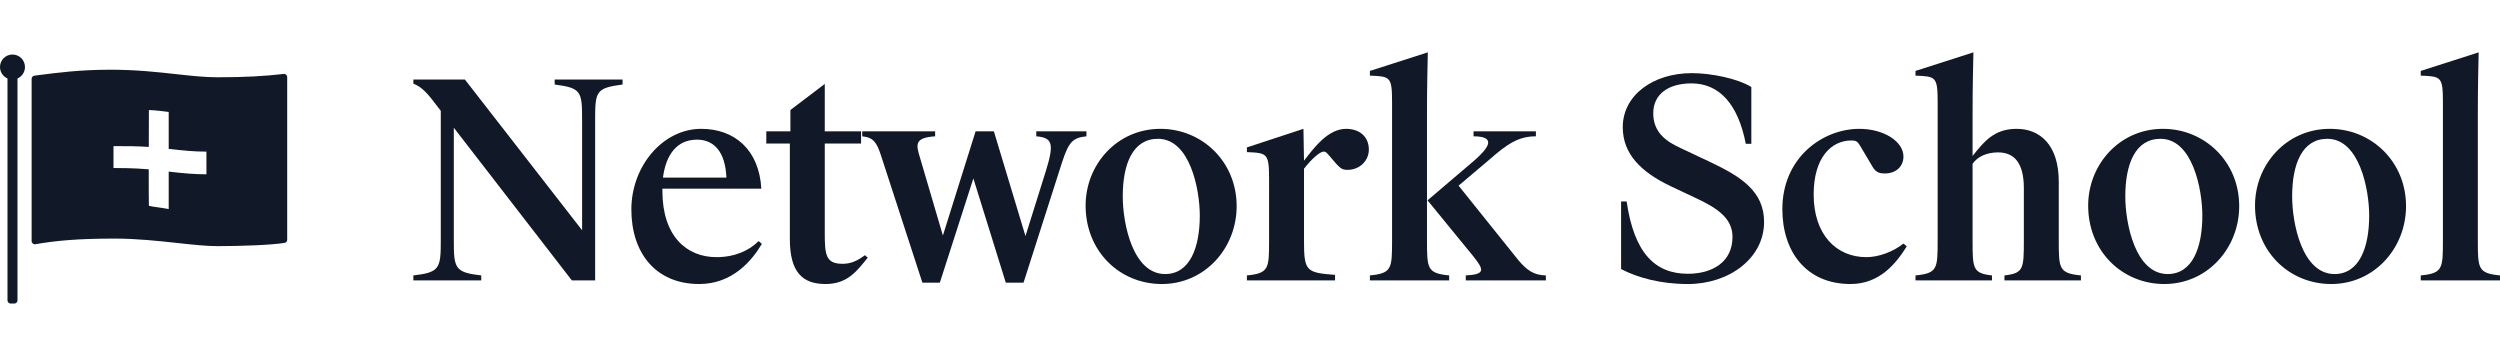
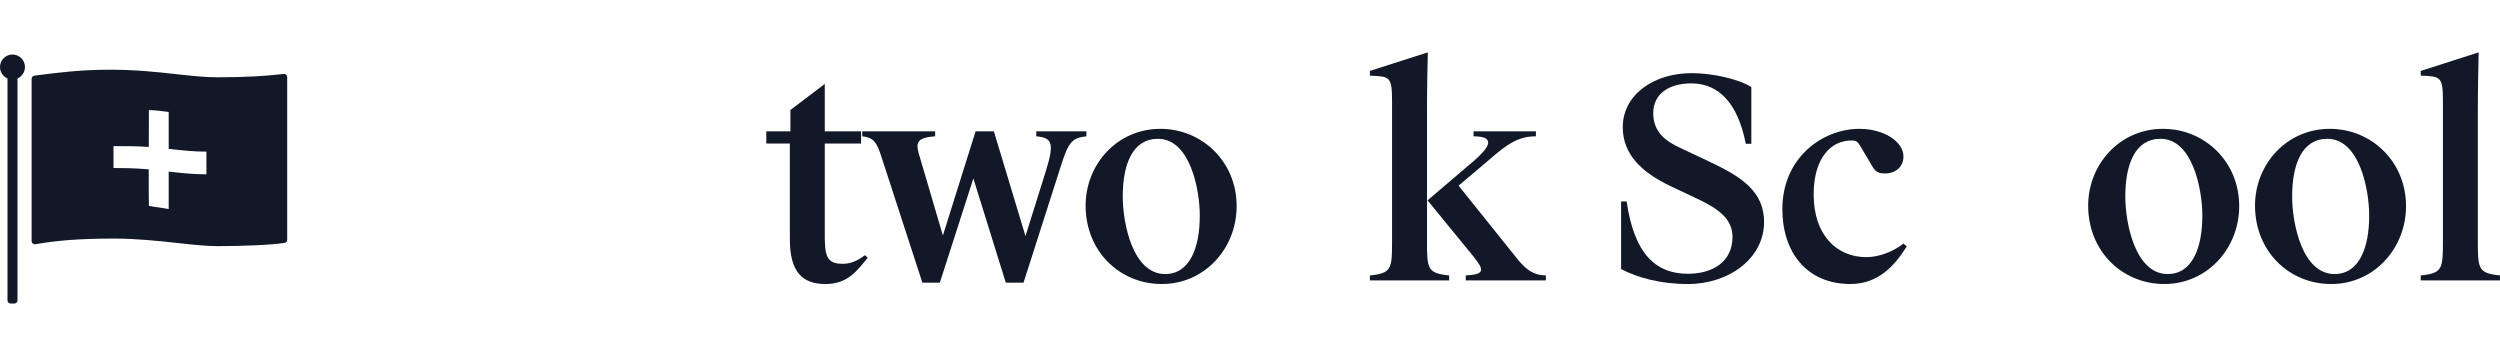
<svg xmlns="http://www.w3.org/2000/svg" width="191" height="27" viewBox="0 0 191 27" fill="none" class="h-6">
  <path d="M1.336 5.995C1.673 5.848 1.908 5.511 1.908 5.12C1.908 4.593 1.481 4.166 0.954 4.166C0.427 4.166 0 4.593 0 5.12C0 5.511 0.235 5.848 0.572 5.995V22.949C0.572 23.083 0.682 23.192 0.816 23.192H1.092C1.227 23.192 1.336 23.083 1.336 22.949V5.995Z" fill="#111827" />
  <path fill-rule="evenodd" clip-rule="evenodd" d="M8.756 18.228C5.83 18.228 4.22 18.398 2.703 18.659C2.553 18.684 2.416 18.569 2.416 18.417V6.023C2.416 5.9 2.507 5.796 2.629 5.781L2.927 5.742C4.362 5.556 6.128 5.326 8.418 5.326C10.398 5.326 12.026 5.506 13.465 5.665C14.607 5.791 15.63 5.904 16.617 5.904C18.715 5.904 20.23 5.819 21.668 5.649C21.814 5.632 21.942 5.745 21.942 5.892V18.322C21.942 18.436 21.864 18.535 21.752 18.554C20.762 18.721 18.432 18.805 16.617 18.805C15.753 18.805 14.706 18.691 13.542 18.564L13.54 18.564C12.084 18.406 10.446 18.228 8.756 18.228ZM12.889 8.553V11.377C14.154 11.515 14.842 11.584 15.771 11.584V13.317C14.913 13.317 14.055 13.248 12.889 13.11V15.973C12.477 15.898 12.206 15.86 11.987 15.829L11.985 15.829C11.76 15.797 11.59 15.773 11.376 15.724C11.365 15.483 11.362 14.291 11.364 12.937C10.203 12.836 9.217 12.836 8.671 12.836V11.165C8.763 11.165 8.857 11.165 8.952 11.165C9.664 11.164 10.462 11.163 11.367 11.226C11.37 9.714 11.376 8.407 11.376 8.407C11.798 8.407 12.889 8.553 12.889 8.553Z" fill="#111827" />
  <path d="M186.639 7.811C186.639 5.842 186.49 5.842 184.945 5.778V5.418L189.37 4C189.349 5.122 189.306 6.498 189.306 8.679V18.375C189.306 20.535 189.327 20.874 191 21.043V21.424H184.945V21.043C186.618 20.874 186.639 20.535 186.639 18.375V7.811Z" fill="#111827" />
  <path d="M177.809 10.605C175.882 10.605 175.12 12.532 175.12 15.009C175.12 17.063 175.882 20.937 178.359 20.937C180.243 20.937 181.006 18.926 181.006 16.47C181.006 14.48 180.265 10.605 177.809 10.605ZM177.999 9.843C181.154 9.843 183.821 12.32 183.821 15.75C183.821 18.968 181.387 21.699 178.105 21.699C174.887 21.699 172.283 19.201 172.283 15.708C172.283 12.574 174.675 9.843 177.999 9.843Z" fill="#111827" />
  <path d="M165.062 10.605C163.135 10.605 162.373 12.532 162.373 15.009C162.373 17.063 163.135 20.937 165.612 20.937C167.497 20.937 168.259 18.926 168.259 16.47C168.259 14.48 167.518 10.605 165.062 10.605ZM165.252 9.843C168.407 9.843 171.075 12.32 171.075 15.75C171.075 18.968 168.64 21.699 165.358 21.699C162.14 21.699 159.536 19.201 159.536 15.708C159.536 12.574 161.929 9.843 165.252 9.843Z" fill="#111827" />
-   <path d="M150.705 11.918C151.573 10.817 152.356 9.843 154.071 9.843C155.85 9.843 157.289 11.071 157.289 13.866V18.375C157.289 20.535 157.311 20.874 158.983 21.043V21.424H153.14V21.043C154.601 20.874 154.622 20.535 154.622 18.375V14.374C154.622 12.553 153.965 11.643 152.653 11.643C151.827 11.643 151.107 11.939 150.705 12.511V18.375C150.705 20.535 150.726 20.874 152.187 21.043V21.424H146.344V21.043C148.016 20.874 148.037 20.535 148.037 18.375V7.811C148.037 5.842 147.889 5.842 146.344 5.778V5.418L150.768 4C150.747 5.122 150.705 6.498 150.705 8.679V11.918Z" fill="#111827" />
  <path d="M142.058 9.843C143.9 9.843 145.424 10.796 145.424 11.96C145.424 12.701 144.874 13.252 144.005 13.252C143.646 13.252 143.328 13.21 143.053 12.723L142.1 11.114C141.909 10.796 141.782 10.732 141.444 10.732C139.919 10.732 138.564 12.024 138.564 14.861C138.564 17.931 140.3 19.646 142.587 19.646C143.497 19.646 144.598 19.265 145.424 18.608L145.678 18.82C144.895 20.069 143.646 21.699 141.38 21.699C137.993 21.699 136.172 19.222 136.172 15.983C136.172 12.024 139.263 9.843 142.058 9.843Z" fill="#111827" />
  <path d="M128.954 21.7C126.858 21.7 125.101 21.212 123.852 20.556V15.39H124.275C124.847 19.349 126.456 20.916 128.954 20.916C130.817 20.916 132.363 20.027 132.363 18.1C132.363 16.682 131.219 15.899 129.526 15.115L127.641 14.226C125.376 13.146 123.979 11.77 123.979 9.716C123.979 7.282 126.286 5.588 129.25 5.588C130.775 5.588 132.765 6.011 133.802 6.646V10.987H133.379C132.786 7.938 131.346 6.371 129.229 6.371C127.514 6.371 126.308 7.155 126.308 8.658C126.308 10.119 127.303 10.817 128.425 11.325L130.669 12.384C133.04 13.506 134.776 14.628 134.776 16.957C134.776 19.73 132.109 21.7 128.954 21.7Z" fill="#111827" />
  <path d="M106.354 18.375V7.811C106.354 5.842 106.206 5.842 104.661 5.778V5.418L109.085 4C109.064 5.122 109.022 6.498 109.022 8.679V18.375C109.022 20.535 109.043 20.874 110.716 21.043V21.424H104.661V21.043C106.333 20.874 106.354 20.535 106.354 18.375ZM111.986 21.424V21.043C113.404 20.959 113.447 20.683 112.579 19.604L109.064 15.306L112.642 12.257C113.658 11.368 114.421 10.415 112.579 10.415V10.034H117.342V10.415C116.03 10.415 115.183 10.966 113.764 12.215L111.435 14.184L115.987 19.858C116.644 20.641 117.173 21.022 118.104 21.043V21.424H111.986Z" fill="#111827" />
-   <path d="M95.264 21.424V21.043C96.937 20.874 96.958 20.535 96.958 18.375V13.675C96.958 11.706 96.81 11.685 95.264 11.622V11.262L99.583 9.843L99.626 12.278C100.409 11.262 101.468 9.843 102.844 9.843C103.839 9.843 104.58 10.415 104.58 11.431C104.58 12.257 103.902 12.977 102.95 12.977C102.59 12.977 102.442 12.892 102.124 12.553L101.447 11.77C101.341 11.643 101.235 11.579 101.15 11.579C100.833 11.579 100.197 12.151 99.626 12.892V18.375C99.626 20.704 99.774 20.831 101.997 21.001V21.424H95.264Z" fill="#111827" />
  <path d="M88.467 10.605C86.54 10.605 85.778 12.532 85.778 15.009C85.778 17.063 86.54 20.937 89.017 20.937C90.902 20.937 91.664 18.926 91.664 16.47C91.664 14.48 90.923 10.605 88.467 10.605ZM88.657 9.843C91.812 9.843 94.48 12.32 94.48 15.75C94.48 18.968 92.045 21.699 88.763 21.699C85.545 21.699 82.941 19.201 82.941 15.708C82.941 12.574 85.334 9.843 88.657 9.843Z" fill="#111827" />
  <path d="M76.843 21.594L74.365 13.633L71.804 21.594H70.47L67.294 11.834C66.977 10.902 66.744 10.5 65.876 10.415V10.034H71.444V10.415C69.877 10.521 69.962 11.008 70.3 12.088L72.037 17.994L74.535 10.034H75.932L78.346 18.037L79.891 13.104C80.569 10.944 80.399 10.521 79.171 10.415V10.034H83.003V10.415C81.945 10.521 81.648 10.86 81.14 12.405L78.198 21.594H76.843Z" fill="#111827" />
  <path d="M63.076 21.699C61.319 21.699 60.345 20.81 60.345 18.27V10.965H58.545V10.034H60.387V8.404L63.012 6.413V10.034H65.786V10.965H63.012V17.825C63.012 19.476 63.097 20.154 64.367 20.154C64.939 20.154 65.426 19.984 66.082 19.497L66.294 19.688C65.511 20.641 64.791 21.699 63.076 21.699Z" fill="#111827" />
-   <path d="M53.423 21.699C50.078 21.699 48.236 19.307 48.236 16.004C48.236 12.68 50.65 9.843 53.571 9.843C56.112 9.843 57.996 11.431 58.166 14.416H50.607V14.586C50.607 18.037 52.449 19.646 54.736 19.646C56.176 19.646 57.276 19.116 57.954 18.418L58.208 18.63C57.467 19.879 55.985 21.699 53.423 21.699ZM53.254 10.669C51.73 10.669 50.883 11.791 50.65 13.569H55.498C55.413 11.537 54.503 10.669 53.254 10.669Z" fill="#111827" />
-   <path d="M44.473 9.166C44.473 6.964 44.41 6.731 42.377 6.456V6.075H47.564V6.456C45.532 6.731 45.468 6.964 45.468 9.166V21.424H43.69L34.671 9.759V18.333C34.671 20.493 34.734 20.81 36.767 21.043V21.424H31.58V21.043C33.612 20.81 33.676 20.493 33.676 18.333V8.467L33.316 8.001C32.575 7.006 32.173 6.625 31.58 6.392V6.075H35.518L44.473 17.592V9.166Z" fill="#111827" />
</svg>